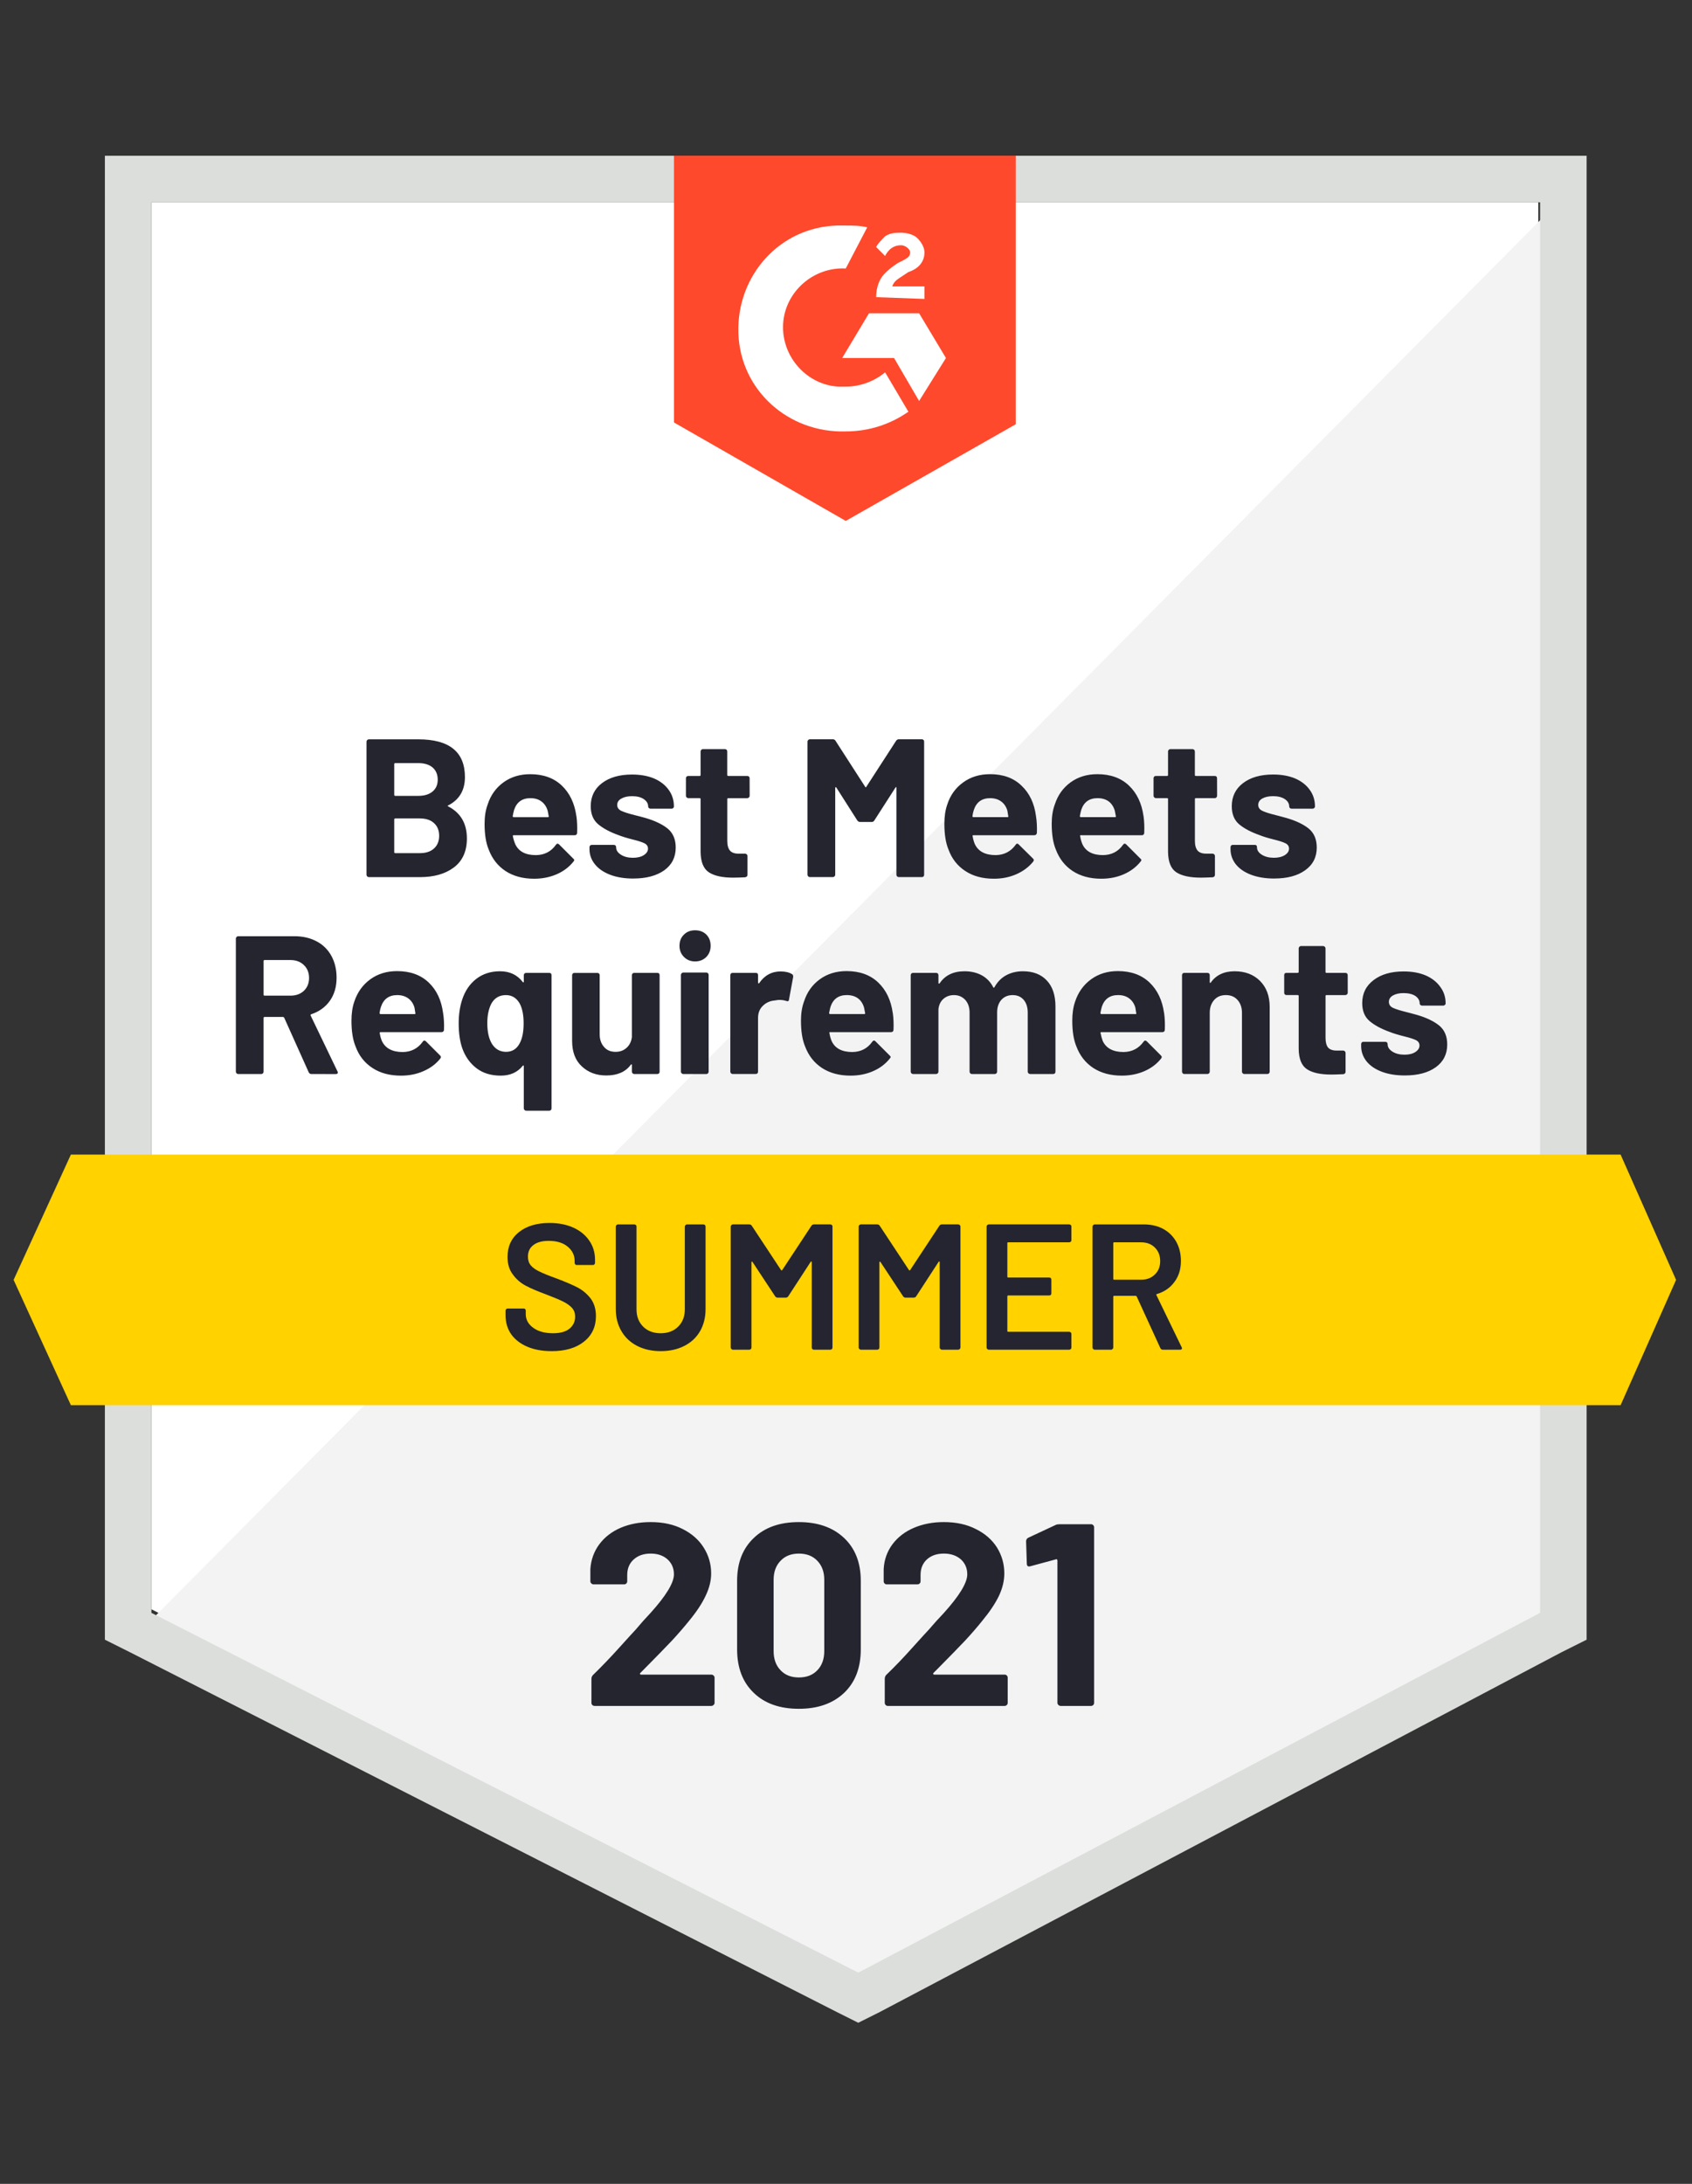
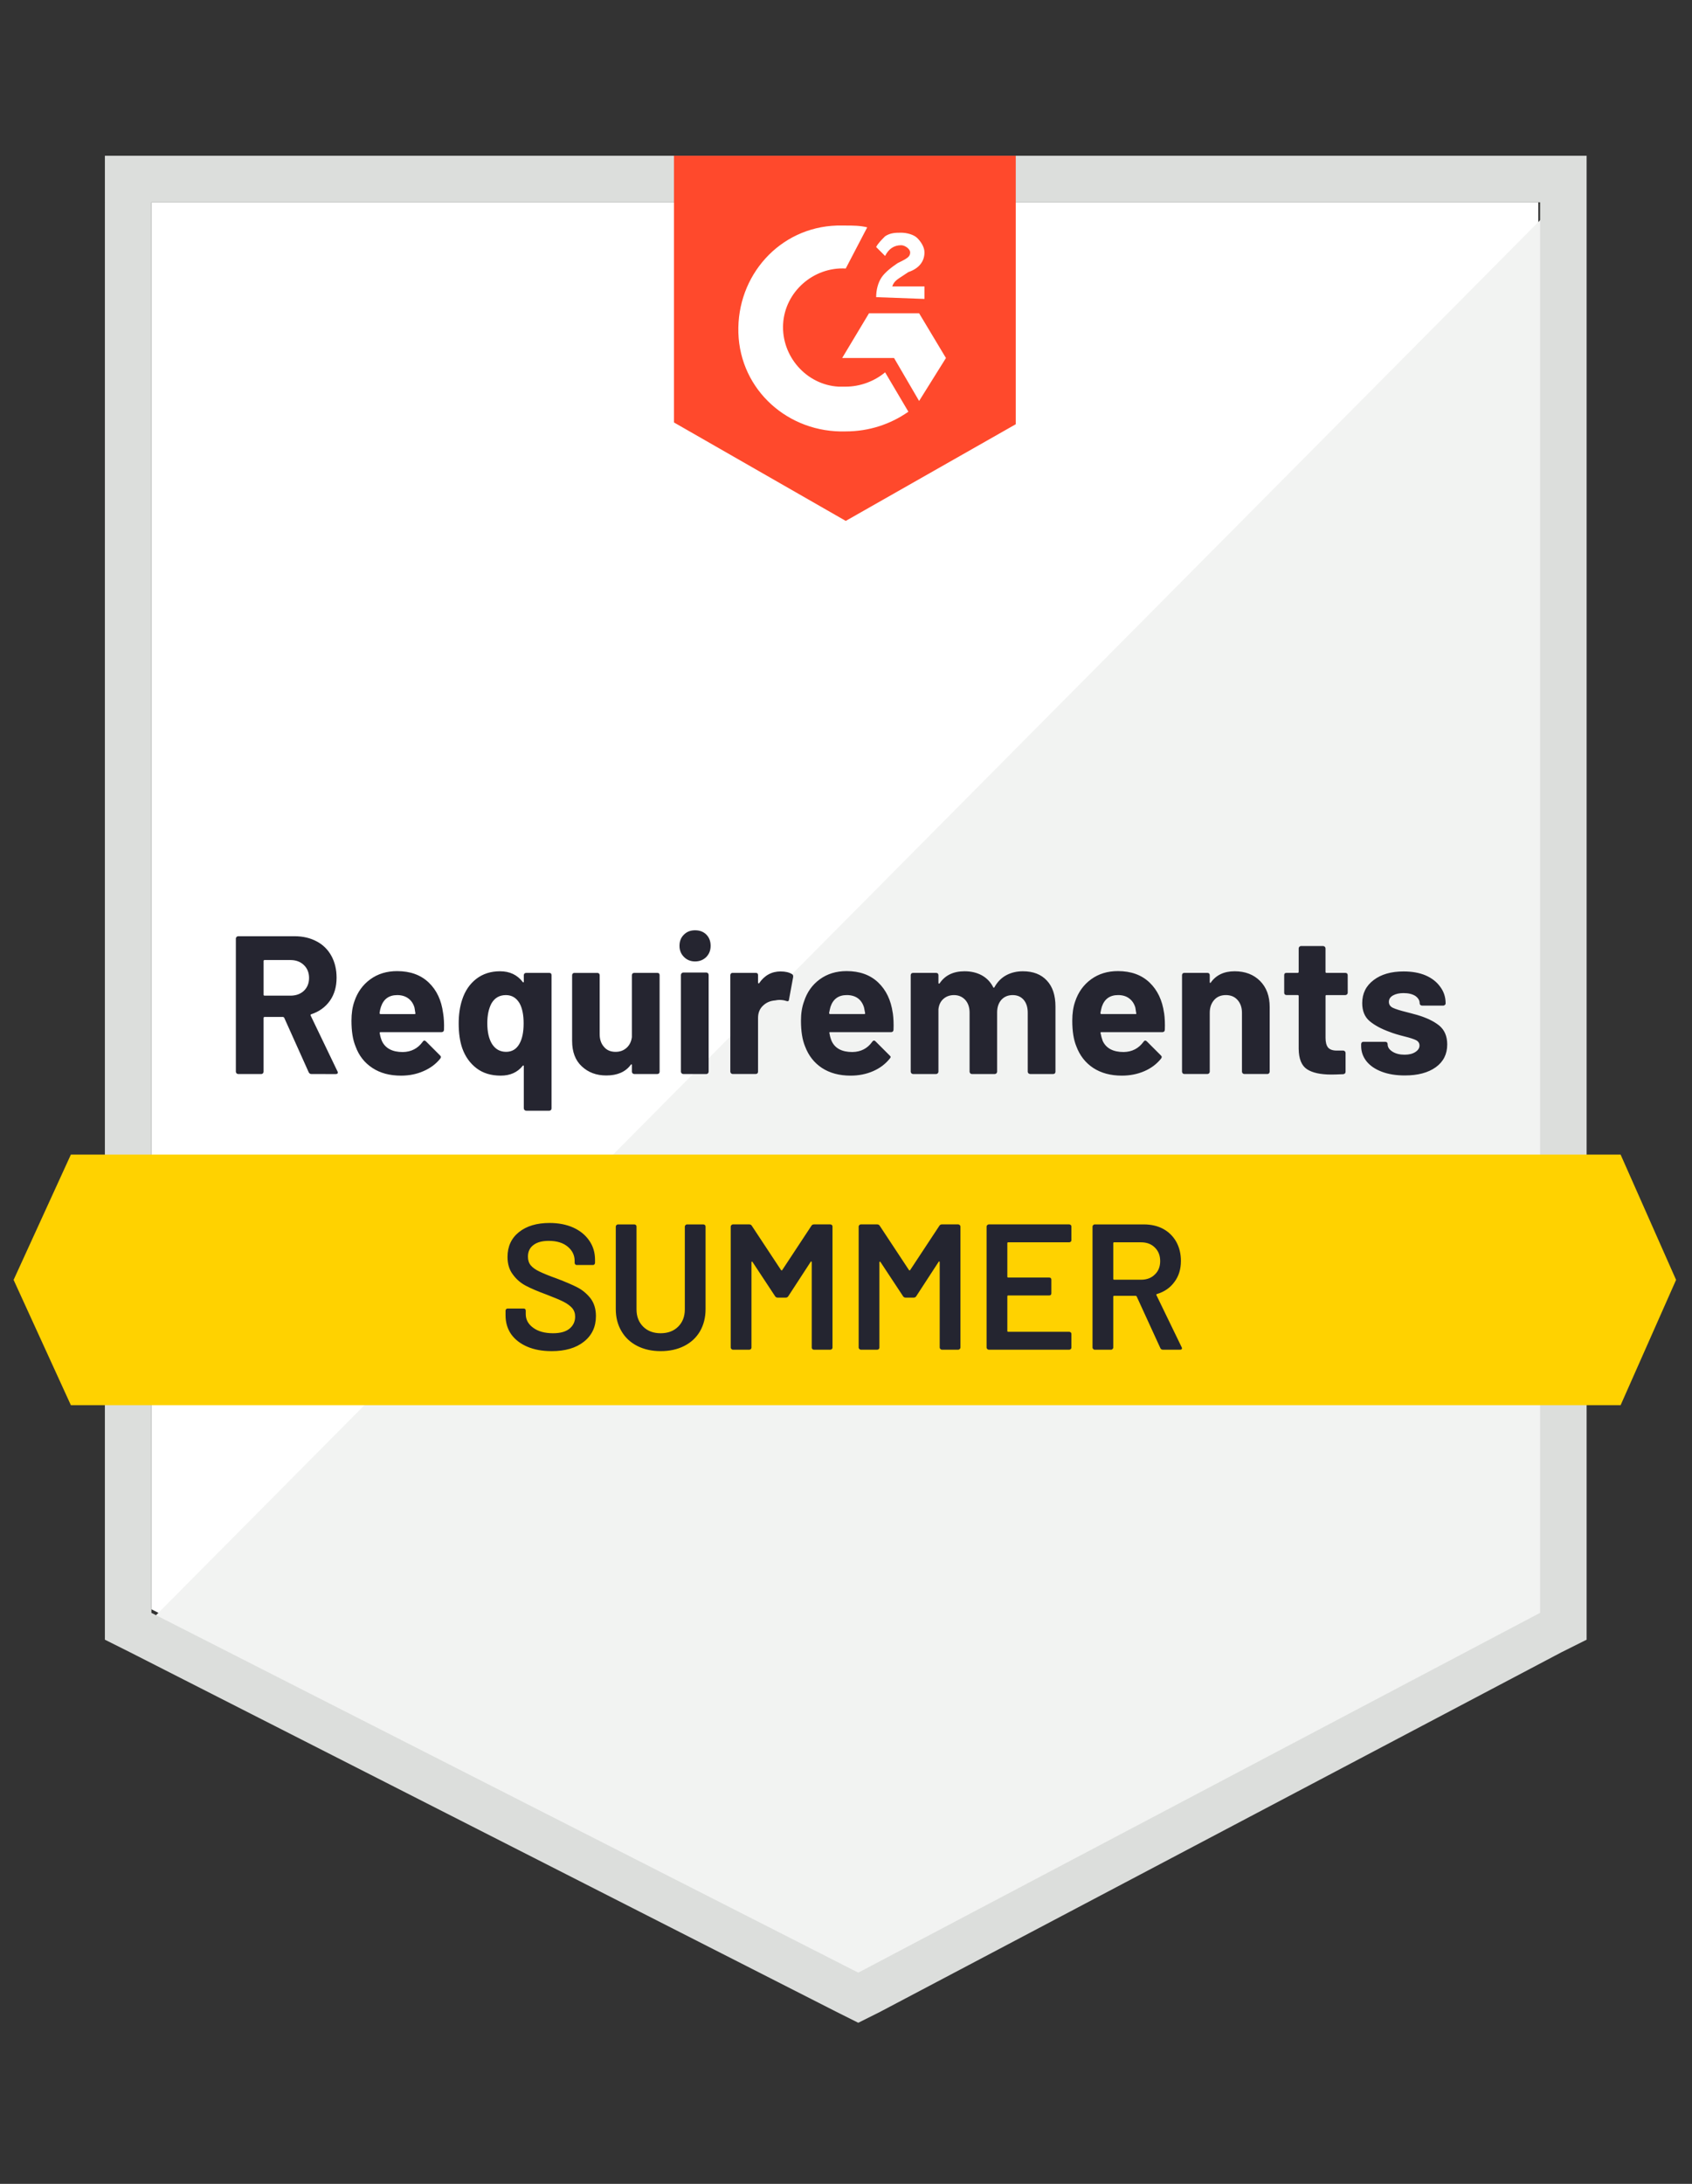
<svg xmlns="http://www.w3.org/2000/svg" fill="none" height="160" viewBox="0 0 124 160" width="124">
  <rect x="0" y="0" width="124" height="160" fill="#333333" stroke="none" />
  <clipPath id="a">
    <path d="m.473 0h123.279v160h-123.279z" />
  </clipPath>
  <g clip-path="url(#a)">
    <path d="m11.096 117.902 51.803 26.36 49.836-26.36v-103.082h-101.639z" fill="#fff" />
    <path d="m113.784 15.213-103.738 104.525 53.77 26.623 49.968-25.574z" fill="#f2f3f2" />
    <path d="m7.686 49.18v70.951l1.836.918 51.803 26.361 1.574.787 1.574-.787 49.968-26.361 1.836-.918v-108.721h-108.59zm3.41 68.984v-103.344h101.771v103.344l-49.967 26.361z" fill="#dcdedc" />
    <path d="m61.981 16.525c.525 0 1.049 0 1.574.131l-1.574 3.016c-2.361-.131-4.459 1.705-4.59 4.066-.131 2.361 1.705 4.459 4.066 4.59h.525c1.049 0 2.098-.393 2.885-1.049l1.705 2.885c-1.312.918-2.885 1.443-4.59 1.443-4.197.131-7.738-3.016-7.869-7.213-.131-4.197 3.016-7.738 7.213-7.869zm5.377 6.426 1.967 3.279-1.967 3.147-1.836-3.147h-3.803l1.967-3.279zm-3.147-1.18c0-.525.131-1.049.393-1.443.262-.393.787-.787 1.18-1.049l.262-.131c.525-.262.656-.393.656-.656s-.393-.525-.656-.525c-.525 0-.918.262-1.18.787l-.656-.656c.131-.262.393-.525.656-.787.394-.262.787-.262 1.18-.262.393 0 .918.131 1.18.393s.525.656.525 1.049c0 .656-.394 1.18-1.18 1.443l-.394.262c-.393.262-.656.393-.787.787h2.361v.918zm-2.229 16.393 12.459-7.082v-19.672h-25.049v19.541z" fill="#ff492c" />
    <path d="m118.768 84.59h-113.574l-4.197 9.18 4.197 9.18h113.574l4.065-9.18z" fill="#ffd200" />
    <path d="m22.82 78.689c-.087 0-.153-.044-.197-.131l-1.797-4c-.026-.035-.057-.052-.092-.052h-1.338c-.052 0-.079.026-.079.079v3.934c0 .044-.017.083-.052.118-.026.035-.066.052-.118.052h-1.692c-.044 0-.083-.018-.118-.052-.035-.035-.052-.074-.052-.118v-9.757c0-.044.017-.083.052-.118s.074-.052.118-.052h4.131c.612 0 1.154.127 1.626.38.463.245.822.599 1.075 1.062.254.463.38.997.38 1.6 0 .656-.162 1.215-.485 1.679-.332.472-.791.804-1.377.997-.044.018-.057.048-.039.092l1.967 4.092c.018.035.026.061.026.079 0 .079-.052.118-.157.118zm-3.423-8.354c-.052 0-.079.026-.079.079v2.466c0 .044.026.066.079.066h1.889c.402 0 .73-.118.984-.354.254-.245.38-.56.38-.944s-.127-.7-.38-.944c-.254-.245-.582-.367-.984-.367zm13.075 3.882c.061.367.083.778.066 1.233-.009.114-.074.171-.197.171h-4.446c-.061 0-.083.022-.066.066.026.192.079.385.157.577.254.542.765.813 1.534.813.612-.009 1.097-.258 1.456-.748.035-.061.079-.092.131-.092.026 0 .061.017.105.052l1.036 1.036c.044.044.066.083.066.118 0 .026-.018.066-.052.118-.315.394-.726.7-1.233.918-.498.219-1.045.328-1.639.328-.831 0-1.53-.188-2.098-.564-.577-.376-.988-.9-1.233-1.574-.201-.481-.302-1.11-.302-1.889 0-.533.07-1.001.21-1.403.227-.682.616-1.224 1.167-1.626.551-.402 1.207-.603 1.967-.603.962 0 1.736.28 2.321.839.577.551.927 1.294 1.049 2.229zm-3.357-1.312c-.603 0-1.001.284-1.194.853-.044.122-.079.275-.105.459 0 .052.026.079.079.079h2.492c.052 0 .07-.026.052-.079-.044-.28-.066-.415-.066-.407-.087-.288-.24-.511-.459-.669-.219-.157-.485-.236-.8-.236zm9.272-1.456c0-.052.018-.096.052-.131.035-.026.079-.039.131-.039h1.679c.052 0 .096.013.131.039.026.035.039.079.039.131v9.744c0 .052-.013.096-.039.131-.035.035-.079.052-.131.052h-1.679c-.052 0-.096-.017-.131-.052-.035-.035-.052-.079-.052-.131v-3.082c0-.026-.009-.044-.026-.052-.018-.009-.035 0-.052.026-.385.481-.922.721-1.613.721-.708 0-1.298-.179-1.77-.538-.481-.367-.831-.857-1.049-1.469-.175-.507-.262-1.11-.262-1.81 0-.647.083-1.224.249-1.731.21-.656.56-1.172 1.049-1.548.481-.367 1.058-.551 1.731-.551.708 0 1.263.262 1.666.787.018.026.035.035.052.026.018-.009.026-.026.026-.052zm-.328 5.036c.21-.358.315-.861.315-1.508 0-.612-.096-1.097-.288-1.456-.236-.411-.573-.616-1.01-.616-.472 0-.826.205-1.062.616-.201.385-.302.866-.302 1.443 0 .647.118 1.159.354 1.534.245.376.586.564 1.023.564.428 0 .752-.192.971-.577zm8.249-5.036c0-.052.018-.096.052-.131.035-.026.074-.039.118-.039h1.692c.052 0 .096.013.131.039.026.035.039.079.039.131v7.069c0 .044-.013.083-.039.118-.035.035-.079.052-.131.052h-1.692c-.044 0-.083-.018-.118-.052-.035-.035-.052-.074-.052-.118v-.498c0-.026-.009-.039-.026-.039-.018-.009-.035 0-.052.026-.385.524-.984.787-1.797.787-.726 0-1.325-.223-1.797-.669-.472-.437-.708-1.058-.708-1.862v-4.813c0-.052.018-.096.052-.131.035-.026.074-.039.118-.039h1.679c.044 0 .083.013.118.039.035.035.052.079.052.131v4.315c0 .385.105.695.315.931.201.245.485.367.853.367.324 0 .595-.101.813-.302.21-.192.337-.45.38-.774zm4.63-1.01c-.324 0-.595-.109-.813-.328-.219-.219-.328-.49-.328-.813 0-.341.109-.616.328-.826.21-.21.481-.315.813-.315.341 0 .616.105.826.315.21.21.315.485.315.826 0 .324-.105.595-.315.813-.218.218-.494.328-.826.328zm-.866 8.249c-.044 0-.083-.018-.118-.052-.035-.035-.052-.074-.052-.118v-7.082c0-.052.017-.096.052-.131s.074-.052.118-.052h1.692c.052 0 .092.017.118.052.035.035.052.079.052.131v7.082c0 .044-.018.083-.052.118-.026.035-.066.052-.118.052zm7.148-7.515c.341 0 .616.066.826.197.07.044.096.118.079.223l-.302 1.639c-.009.114-.074.149-.197.105-.149-.052-.319-.079-.511-.079-.079 0-.184.013-.315.039-.35.026-.643.153-.879.38-.245.227-.367.529-.367.905v3.934c0 .044-.013.083-.039.118-.035.035-.079.052-.131.052h-1.692c-.044 0-.083-.018-.118-.052-.035-.035-.052-.074-.052-.118v-7.069c0-.052.018-.096.052-.131.035-.026.074-.039.118-.039h1.692c.052 0 .096.013.131.039.026.035.039.079.039.131v.551c0 .026.013.044.039.052.017.009.031.004.039-.013.393-.577.922-.866 1.587-.866zm8.21 3.043c.052.367.07.778.052 1.233-.009.114-.07.171-.184.171h-4.459c-.061 0-.079.022-.052.066.026.192.079.385.157.577.245.542.752.813 1.521.813.621-.009 1.106-.258 1.456-.748.044-.061.087-.092.131-.092.035 0 .07.017.105.052l1.036 1.036c.052.044.079.083.079.118 0 .026-.022.066-.066.118-.315.394-.721.7-1.22.918s-1.049.328-1.653.328c-.822 0-1.521-.188-2.098-.564-.568-.376-.979-.9-1.233-1.574-.201-.481-.302-1.11-.302-1.889 0-.533.074-1.001.223-1.403.219-.682.603-1.224 1.154-1.626s1.207-.603 1.967-.603c.962 0 1.736.28 2.321.839.577.551.931 1.294 1.062 2.229zm-3.37-1.312c-.603 0-1.001.284-1.193.853-.035.122-.07.275-.105.459 0 .052.026.079.079.079h2.492c.061 0 .083-.026.066-.079-.052-.28-.079-.415-.079-.407-.087-.288-.236-.511-.446-.669-.218-.157-.49-.236-.813-.236zm12.905-1.744c.752 0 1.338.227 1.757.682.42.446.629 1.08.629 1.902v4.774c0 .044-.013.083-.039.118-.035.035-.079.052-.131.052h-1.679c-.052 0-.096-.018-.131-.052-.035-.035-.052-.074-.052-.118v-4.328c0-.394-.101-.708-.302-.944-.201-.227-.468-.341-.8-.341-.341 0-.616.114-.826.341-.21.236-.315.546-.315.931v4.341c0 .044-.018.083-.052.118-.035.035-.074.052-.118.052h-1.679c-.052 0-.092-.018-.118-.052-.035-.035-.052-.074-.052-.118v-4.328c0-.385-.105-.695-.315-.931-.219-.236-.494-.354-.826-.354-.306 0-.564.092-.774.275s-.332.437-.367.761v4.577c0 .044-.018.083-.052.118-.035.035-.074.052-.118.052h-1.692c-.044 0-.083-.018-.118-.052-.035-.035-.052-.074-.052-.118v-7.069c0-.052.018-.096.052-.131.035-.026.074-.039.118-.039h1.692c.044 0 .083.013.118.039.035.035.052.079.052.131v.564c0 .026.009.044.026.052.018.009.039 0 .066-.026.393-.586 1.001-.879 1.823-.879.481 0 .905.101 1.272.302.358.201.634.49.826.866.026.052.057.052.092 0 .219-.394.507-.686.866-.879.358-.192.765-.289 1.22-.289zm10.348 3.056c.052.367.07.778.052 1.233-.009.114-.07.171-.184.171h-4.459c-.061 0-.083.022-.066.066.035.192.087.385.157.577.254.542.765.813 1.534.813.612-.009 1.097-.258 1.456-.748.044-.061.087-.092.131-.092.026 0 .061.017.105.052l1.036 1.036c.044.044.066.083.066.118 0 .026-.018.066-.052.118-.315.394-.721.7-1.22.918-.507.219-1.058.328-1.653.328-.822 0-1.521-.188-2.098-.564-.568-.376-.979-.9-1.233-1.574-.201-.481-.302-1.11-.302-1.889 0-.533.07-1.001.21-1.403.227-.682.616-1.224 1.167-1.626.551-.402 1.206-.603 1.967-.603.962 0 1.736.28 2.321.839.577.551.931 1.294 1.062 2.229zm-3.37-1.312c-.603 0-1.001.284-1.193.853-.035.122-.07.275-.105.459 0 .052.026.079.079.079h2.492c.061 0 .079-.026.052-.079-.044-.28-.066-.415-.066-.407-.087-.288-.24-.511-.459-.669-.21-.157-.476-.236-.8-.236zm8.538-1.744c.769 0 1.39.236 1.862.708.472.472.708 1.11.708 1.915v4.734c0 .044-.018.083-.052.118-.026.035-.066.052-.118.052h-1.692c-.044 0-.083-.018-.118-.052-.035-.035-.052-.074-.052-.118v-4.315c0-.385-.109-.7-.328-.944-.21-.236-.494-.354-.852-.354s-.643.118-.853.354c-.219.245-.328.56-.328.944v4.315c0 .044-.017.083-.052.118-.035.035-.074.052-.118.052h-1.692c-.052 0-.092-.018-.118-.052-.035-.035-.052-.074-.052-.118v-7.069c0-.052.018-.096.052-.131.026-.026.066-.039.118-.039h1.692c.044 0 .083.013.118.039.035.035.052.079.052.131v.498c0 .035.009.057.026.066.018.009.031.004.039-.013.394-.56.979-.839 1.757-.839zm8.289 1.574c0 .044-.018.083-.052.118-.035.035-.074.052-.118.052h-1.39c-.044 0-.066.022-.066.066v3.069c0 .315.061.551.184.708.131.149.341.223.629.223h.485c.044 0 .083.018.118.052.035.035.052.074.052.118v1.377c0 .105-.057.166-.17.184-.411.018-.7.026-.866.026-.804 0-1.403-.131-1.797-.394-.394-.262-.595-.761-.603-1.495v-3.869c0-.044-.026-.066-.079-.066h-.813c-.052 0-.096-.018-.131-.052-.026-.035-.039-.074-.039-.118v-1.285c0-.052.013-.096.039-.131.035-.026.079-.039.131-.039h.813c.052 0 .079-.026.079-.079v-1.718c0-.044.018-.083.052-.118.035-.035.074-.052.118-.052h1.613c.052 0 .096.018.131.052.035.035.052.074.052.118v1.718c0 .052.022.079.066.079h1.39c.044 0 .083.013.118.039.035.035.052.079.052.131zm4.184 6.059c-.647 0-1.211-.092-1.692-.275s-.853-.437-1.115-.761c-.262-.332-.393-.704-.393-1.115v-.144c0-.052.018-.096.052-.131.026-.026.066-.039.118-.039h1.6c.044 0 .083.013.118.039.035.035.053.079.053.131v.013c0 .21.118.389.354.538.236.149.533.223.892.223.323 0 .585-.066.787-.197.201-.131.301-.288.301-.472 0-.175-.083-.306-.249-.394-.175-.087-.459-.179-.852-.275-.455-.114-.814-.223-1.076-.328-.612-.219-1.102-.481-1.469-.787s-.551-.748-.551-1.325c0-.708.28-1.272.84-1.692.551-.42 1.281-.629 2.19-.629.621 0 1.158.096 1.613.288.463.201.822.481 1.075.839.263.35.394.752.394 1.207 0 .052-.018.092-.053.118-.035.035-.078.052-.131.052h-1.534c-.053 0-.096-.018-.131-.052-.035-.026-.053-.066-.053-.118 0-.21-.105-.389-.314-.538-.219-.14-.508-.21-.866-.21-.315 0-.573.057-.774.171-.201.114-.301.271-.301.472 0 .192.096.337.288.433.201.096.533.201.997.315.105.026.223.057.354.092.14.035.284.074.433.118.682.201 1.219.459 1.613.774.393.324.59.787.59 1.39 0 .708-.28 1.263-.839 1.666-.56.402-1.316.603-2.269.603z" fill="#252530" />
-     <path d="m32.853 59.003c-.061.026-.061.052 0 .079.909.472 1.364 1.255 1.364 2.348 0 .936-.319 1.644-.957 2.125-.629.472-1.46.708-2.492.708h-3.738c-.044 0-.083-.018-.118-.052-.035-.035-.052-.074-.052-.118v-9.757c0-.044.018-.083.052-.118.035-.035.074-.052.118-.052h3.62c2.282 0 3.423.922 3.423 2.767 0 .962-.407 1.652-1.22 2.072zm-3.882-3.095c-.052 0-.079.026-.079.079v2.243c0 .052.026.079.079.079h1.679c.455 0 .809-.109 1.062-.328.245-.21.367-.494.367-.853 0-.376-.122-.673-.367-.892-.254-.219-.608-.328-1.062-.328zm1.797 6.597c.446 0 .791-.114 1.036-.341.254-.227.38-.538.38-.931 0-.393-.127-.704-.38-.931-.245-.227-.595-.341-1.049-.341h-1.784c-.052 0-.079.026-.079.079v2.387c0 .052.026.079.079.079zm11.475-2.715c.052.367.07.778.052 1.233-.009.114-.07.171-.184.171h-4.459c-.061 0-.083.022-.066.066.035.192.092.385.171.577.245.542.752.813 1.521.813.621-.009 1.106-.258 1.456-.748.044-.061.087-.092.131-.092.026 0 .061.018.105.052l1.036 1.036c.052.044.079.083.079.118 0 .026-.022.066-.066.118-.315.393-.721.699-1.22.918-.507.219-1.058.328-1.653.328-.822 0-1.521-.188-2.098-.564-.568-.376-.979-.9-1.233-1.574-.201-.481-.302-1.11-.302-1.889 0-.533.074-1.001.223-1.403.218-.682.603-1.224 1.154-1.626.551-.402 1.206-.603 1.967-.603.962 0 1.736.28 2.321.839.577.551.931 1.294 1.062 2.229zm-3.37-1.312c-.603 0-1.001.284-1.194.853-.035.122-.07.275-.105.459 0 .052.026.079.079.079h2.492c.061 0 .083-.026.066-.079-.052-.28-.079-.415-.079-.407-.087-.288-.24-.511-.459-.669-.21-.157-.476-.236-.8-.236zm7.541 5.888c-.647 0-1.211-.092-1.692-.275-.481-.184-.853-.437-1.115-.761-.271-.332-.406-.704-.406-1.115v-.144c0-.052.017-.096.052-.131.035-.026.079-.039.131-.039h1.6c.044 0 .083.013.118.039.035.035.052.079.052.131v.013c0 .21.118.389.354.538.236.149.529.223.879.223.332 0 .599-.066.8-.197.201-.131.302-.288.302-.472 0-.175-.087-.306-.262-.394-.175-.087-.459-.179-.853-.275-.446-.114-.8-.223-1.062-.328-.612-.219-1.102-.481-1.469-.787s-.551-.748-.551-1.325c0-.708.275-1.272.826-1.692.551-.42 1.285-.629 2.203-.629.612 0 1.15.096 1.613.288.463.201.822.481 1.075.839.254.35.38.752.38 1.207 0 .052-.018.092-.052.118-.026.035-.066.052-.118.052h-1.548c-.044 0-.083-.018-.118-.052-.035-.026-.052-.066-.052-.118 0-.21-.109-.389-.328-.538-.21-.14-.494-.21-.852-.21-.315 0-.573.057-.774.17-.21.114-.315.271-.315.472 0 .192.101.337.302.433.201.096.529.201.984.315.105.026.227.057.367.092.131.035.275.074.433.118.682.201 1.22.459 1.613.774.393.324.59.787.59 1.39 0 .708-.28 1.263-.839 1.666-.568.402-1.325.603-2.269.603zm8.525-6.059c0 .044-.018.083-.052.118-.035.035-.079.052-.131.052h-1.377c-.052 0-.079.022-.079.066v3.069c0 .315.066.551.197.708.131.149.341.223.629.223h.472c.052 0 .096.018.131.052.035.035.052.074.052.118v1.377c0 .105-.061.166-.184.184-.402.018-.691.026-.866.026-.796 0-1.39-.131-1.784-.394s-.595-.761-.603-1.495v-3.869c0-.044-.026-.066-.079-.066h-.813c-.052 0-.096-.018-.131-.052-.035-.035-.052-.074-.052-.118v-1.285c0-.052.018-.096.052-.131.035-.026.079-.039.131-.039h.813c.052 0 .079-.026.079-.079v-1.718c0-.044.018-.083.052-.118.026-.035.066-.052.118-.052h1.613c.052 0 .096.018.131.052.026.035.039.074.039.118v1.718c0 .052.026.079.079.079h1.377c.052 0 .096.013.131.039.035.035.052.079.052.131zm10.728-4.026c.052-.079.118-.118.197-.118h1.692c.052 0 .096.017.131.052.026.035.039.074.039.118v9.757c0 .044-.013.083-.039.118-.035.035-.079.052-.131.052h-1.692c-.044 0-.083-.018-.118-.052-.035-.035-.052-.074-.052-.118v-6.361c0-.044-.009-.066-.026-.066s-.035.018-.052.052l-1.534 2.387c-.044.079-.109.118-.197.118h-.852c-.087 0-.157-.039-.21-.118l-1.521-2.387c-.018-.035-.039-.048-.066-.039-.017 0-.026.022-.026.066v6.348c0 .044-.018.083-.052.118-.035.035-.074.052-.118.052h-1.692c-.044 0-.083-.018-.118-.052-.035-.035-.052-.074-.052-.118v-9.757c0-.044.018-.083.052-.118s.074-.052.118-.052h1.692c.087 0 .153.039.197.118l2.164 3.357c.035.061.066.061.092 0zm10.256 5.508c.061.367.083.778.066 1.233-.017.114-.083.171-.197.171h-4.459c-.052 0-.07.022-.052.066.026.192.079.385.157.577.254.542.765.813 1.534.813.612-.009 1.097-.258 1.456-.748.035-.061.079-.092.131-.092.026 0 .057.018.092.052l1.049 1.036c.044.044.066.083.066.118 0 .026-.018.066-.052.118-.324.393-.734.699-1.233.918-.498.219-1.045.328-1.639.328-.831 0-1.53-.188-2.098-.564-.577-.376-.988-.9-1.233-1.574-.201-.481-.302-1.11-.302-1.889 0-.533.07-1.001.21-1.403.219-.682.608-1.224 1.167-1.626.551-.402 1.206-.603 1.967-.603.962 0 1.731.28 2.308.839.586.551.94 1.294 1.062 2.229zm-3.357-1.312c-.603 0-1.001.284-1.194.853-.044.122-.079.275-.105.459 0 .052.022.079.066.079h2.505c.052 0 .07-.026.052-.079-.044-.28-.066-.415-.066-.407-.087-.288-.24-.511-.459-.669s-.485-.236-.8-.236zm11.239 1.312c.052.367.07.778.052 1.233-.009.114-.07.171-.184.171h-4.459c-.061 0-.079.022-.052.066.026.192.079.385.157.577.245.542.752.813 1.521.813.621-.009 1.106-.258 1.456-.748.044-.061.087-.092.131-.092.035 0 .07.018.105.052l1.036 1.036c.052.044.079.083.079.118 0 .026-.022.066-.066.118-.315.393-.721.699-1.22.918-.498.219-1.049.328-1.652.328-.822 0-1.521-.188-2.098-.564-.568-.376-.979-.9-1.233-1.574-.201-.481-.302-1.11-.302-1.889 0-.533.074-1.001.223-1.403.219-.682.603-1.224 1.154-1.626s1.207-.603 1.967-.603c.962 0 1.736.28 2.321.839.577.551.931 1.294 1.062 2.229zm-3.37-1.312c-.603 0-1.001.284-1.193.853-.035.122-.07.275-.105.459 0 .052.026.079.079.079h2.492c.061 0 .083-.026.066-.079-.052-.28-.079-.415-.079-.407-.087-.288-.236-.511-.446-.669-.219-.157-.49-.236-.813-.236zm8.761-.171c0 .044-.018.083-.052.118-.026.035-.066.052-.118.052h-1.39c-.044 0-.066.022-.066.066v3.069c0 .315.066.551.197.708.131.149.341.223.629.223h.472c.044 0 .083.018.118.052.035.035.052.074.052.118v1.377c0 .105-.057.166-.171.184-.402.018-.691.026-.866.026-.796 0-1.395-.131-1.797-.394-.393-.262-.595-.761-.603-1.495v-3.869c0-.044-.022-.066-.066-.066h-.826c-.044 0-.083-.018-.118-.052-.035-.035-.052-.074-.052-.118v-1.285c0-.052.017-.096.052-.131.035-.026.074-.039.118-.039h.826c.044 0 .066-.026.066-.079v-1.718c0-.044.017-.083.052-.118.035-.035.074-.052.118-.052h1.626c.044 0 .083.018.118.052.035.035.052.074.052.118v1.718c0 .052.022.079.066.079h1.39c.052 0 .092.013.118.039.035.035.052.079.052.131zm4.184 6.059c-.638 0-1.202-.092-1.692-.275-.481-.184-.853-.437-1.115-.761-.262-.332-.393-.704-.393-1.115v-.144c0-.052.018-.096.052-.131.035-.026.074-.039.118-.039h1.6c.052 0 .096.013.131.039.026.035.039.079.039.131v.013c0 .21.118.389.354.538.236.149.533.223.892.223.324 0 .59-.066.8-.197.201-.131.302-.288.302-.472 0-.175-.087-.306-.262-.394-.175-.087-.459-.179-.852-.275-.455-.114-.809-.223-1.062-.328-.621-.219-1.115-.481-1.482-.787-.358-.306-.538-.748-.538-1.325 0-.708.275-1.272.826-1.692.551-.42 1.285-.629 2.203-.629.612 0 1.15.096 1.613.288.463.201.822.481 1.075.839.254.35.38.752.38 1.207 0 .052-.018.092-.052.118-.035.035-.074.052-.118.052h-1.548c-.052 0-.092-.018-.118-.052-.035-.026-.052-.066-.052-.118 0-.21-.109-.389-.328-.538-.219-.14-.503-.21-.853-.21-.324 0-.586.057-.787.17-.201.114-.302.271-.302.472 0 .192.101.337.302.433.192.096.52.201.984.315.105.026.223.057.354.092.14.035.284.074.433.118.691.201 1.233.459 1.626.774.393.324.59.787.59 1.39 0 .708-.284 1.263-.852 1.666-.56.402-1.316.603-2.269.603z" fill="#252530" />
    <path d="m40.42 98.99c-.682 0-1.276-.109-1.784-.328s-.901-.525-1.18-.918c-.271-.394-.407-.857-.407-1.39v-.328c0-.044.018-.083.052-.118.026-.026.061-.039.105-.039h1.167c.044 0 .083.013.118.039.026.035.039.074.039.118v.249c0 .402.179.734.538.997.358.271.848.407 1.469.407.533 0 .935-.114 1.207-.341.271-.227.406-.52.406-.879 0-.245-.074-.455-.223-.629-.149-.166-.358-.319-.629-.459-.28-.14-.695-.315-1.246-.525-.621-.227-1.123-.442-1.508-.643s-.704-.476-.957-.826c-.262-.341-.393-.769-.393-1.285 0-.769.28-1.377.839-1.823.56-.446 1.307-.669 2.243-.669.656 0 1.237.114 1.744.341.498.227.887.546 1.167.957.28.402.42.87.42 1.403v.223c0 .044-.018.083-.052.118-.026.026-.061.039-.105.039h-1.18c-.044 0-.079-.013-.105-.039-.035-.035-.052-.074-.052-.118v-.144c0-.411-.166-.756-.498-1.036-.341-.289-.809-.433-1.403-.433-.481 0-.853.101-1.115.302-.271.201-.407.485-.407.853 0 .262.07.476.21.643s.35.315.629.446c.28.14.713.315 1.298.525.621.236 1.119.45 1.495.643.367.192.686.459.957.8.262.35.394.782.394 1.298 0 .787-.293 1.412-.879 1.875-.577.463-1.368.695-2.374.695zm8 0c-.647 0-1.22-.127-1.718-.38-.498-.254-.883-.612-1.154-1.075-.28-.472-.42-1.014-.42-1.626v-6.046c0-.044.018-.079.052-.105.026-.035.061-.052.105-.052h1.206c.044 0 .083.018.118.052.026.026.039.061.039.105v6.072c0 .516.162.935.485 1.259.324.324.752.485 1.285.485s.962-.162 1.285-.485.485-.743.485-1.259v-6.072c0-.044.018-.079.052-.105.026-.035.061-.052.105-.052h1.206c.044 0 .083.018.118.052.026.026.039.061.039.105v6.046c0 .612-.136 1.154-.407 1.626-.271.463-.656.822-1.154 1.075-.498.254-1.075.38-1.731.38zm11.043-9.18c.044-.07.105-.105.184-.105h1.207c.044 0 .083.018.118.052.026.026.039.061.039.105v8.866c0 .044-.013.079-.039.105-.035.035-.074.052-.118.052h-1.207c-.044 0-.083-.017-.118-.052-.026-.026-.039-.061-.039-.105v-6.256c0-.026-.013-.044-.039-.052-.018-.009-.031 0-.039.026l-1.639 2.518c-.044.07-.105.105-.184.105h-.603c-.079 0-.14-.035-.184-.105l-1.652-2.505c-.009-.026-.026-.035-.052-.026-.018.009-.026.026-.026.052v6.243c0 .044-.013.079-.039.105-.035.035-.074.052-.118.052h-1.207c-.044 0-.079-.017-.105-.052-.035-.026-.052-.061-.052-.105v-8.866c0-.044.018-.079.052-.105.026-.035.061-.052.105-.052h1.207c.079 0 .14.035.184.105l2.138 3.239c.018.018.035.026.052.026s.031-.009.039-.026zm9.377 0c.044-.07.105-.105.184-.105h1.206c.044 0 .079.018.105.052.035.026.052.061.052.105v8.866c0 .044-.018.079-.052.105-.026.035-.061.052-.105.052h-1.206c-.044 0-.079-.017-.105-.052-.035-.026-.052-.061-.052-.105v-6.256c0-.026-.009-.044-.026-.052-.026-.009-.044 0-.052.026l-1.639 2.518c-.044.07-.105.105-.184.105h-.603c-.079 0-.14-.035-.184-.105l-1.653-2.505c-.009-.026-.022-.035-.039-.026-.026.009-.039.026-.039.052v6.243c0 .044-.013.079-.039.105-.035.035-.074.052-.118.052h-1.206c-.044 0-.079-.017-.105-.052-.035-.026-.052-.061-.052-.105v-8.866c0-.044.018-.079.052-.105.026-.035.061-.052.105-.052h1.206c.079 0 .14.035.184.105l2.138 3.239c.017.018.035.026.052.026s.031-.009.039-.026zm9.679 1.049c0 .044-.013.079-.039.105-.035.035-.074.052-.118.052h-4.472c-.044 0-.066.022-.066.066v2.452c0 .044.022.066.066.066h3.003c.044 0 .083.013.118.039.026.035.039.074.039.118v.997c0 .044-.013.083-.039.118-.035.026-.074.039-.118.039h-3.003c-.044 0-.066.022-.066.066v2.531c0 .044.022.066.066.066h4.472c.044 0 .083.018.118.052.026.026.039.061.039.105v.997c0 .044-.013.079-.039.105-.035.035-.074.052-.118.052h-5.902c-.044 0-.079-.017-.105-.052-.035-.026-.052-.061-.052-.105v-8.866c0-.044.017-.079.052-.105.026-.035.061-.052.105-.052h5.902c.044 0 .083.018.118.052.026.026.039.061.039.105zm6.702 8.026c-.087 0-.149-.039-.184-.118l-1.731-3.777c-.017-.035-.044-.052-.079-.052h-1.574c-.044 0-.066.022-.066.066v3.725c0 .044-.018.079-.052.105-.026.035-.061.052-.105.052h-1.206c-.044 0-.079-.017-.105-.052-.035-.026-.052-.061-.052-.105v-8.866c0-.044.018-.079.052-.105.026-.035.061-.052.105-.052h3.607c.533 0 1.006.109 1.416.328.411.227.73.542.957.944.227.411.341.879.341 1.403 0 .603-.157 1.115-.472 1.534-.306.428-.735.726-1.285.892-.018 0-.031.009-.039.026-.009.018-.009.035 0 .052l1.849 3.816c.018.035.026.061.026.079 0 .07-.048.105-.144.105zm-3.567-7.869c-.044 0-.066.022-.066.066v2.61c0 .044.022.066.066.066h1.967c.42 0 .756-.127 1.01-.38.262-.245.394-.573.394-.984 0-.411-.131-.743-.394-.997-.254-.254-.59-.38-1.01-.38z" fill="#242530" />
-     <path d="m46.925 122.571c-.026.026-.035.052-.026.078.018.027.044.04.079.04h5.154c.061 0 .114.022.157.065.052.044.079.096.079.158v1.849c0 .061-.026.113-.079.157-.044.044-.096.066-.157.066h-8.551c-.07 0-.127-.022-.171-.066s-.066-.096-.066-.157v-1.758c0-.113.039-.209.118-.288.621-.603 1.255-1.263 1.902-1.98s1.054-1.163 1.22-1.338c.35-.42.708-.822 1.075-1.207 1.154-1.276 1.731-2.225 1.731-2.846 0-.446-.157-.813-.472-1.101-.315-.28-.726-.42-1.233-.42s-.918.14-1.233.42c-.324.288-.485.669-.485 1.141v.472c0 .061-.022.114-.066.157-.044.044-.096.066-.157.066h-2.243c-.061 0-.114-.022-.157-.066-.052-.043-.079-.096-.079-.157v-.892c.044-.682.262-1.29.656-1.823.393-.524.914-.927 1.561-1.206.656-.28 1.39-.42 2.203-.42.9 0 1.683.17 2.348.511.664.333 1.176.783 1.534 1.351.367.577.551 1.211.551 1.902 0 .533-.136 1.08-.407 1.639-.262.56-.66 1.163-1.193 1.81-.394.49-.818.979-1.272 1.469-.455.481-1.132 1.176-2.033 2.085zm11.62 2.623c-1.399 0-2.501-.389-3.305-1.168-.813-.778-1.22-1.84-1.22-3.187v-5.022c0-1.321.407-2.365 1.22-3.135.804-.778 1.906-1.167 3.305-1.167 1.39 0 2.496.389 3.318 1.167.813.77 1.22 1.814 1.22 3.135v5.022c0 1.347-.406 2.409-1.22 3.187-.822.779-1.928 1.168-3.318 1.168zm0-2.296c.568 0 1.019-.174 1.351-.524.341-.35.511-.818.511-1.403v-5.233c0-.577-.171-1.041-.511-1.39-.332-.35-.782-.525-1.351-.525-.56 0-1.006.175-1.338.525-.341.349-.511.813-.511 1.39v5.233c0 .585.171 1.053.511 1.403.332.35.778.524 1.338.524zm9.862-.327c-.026.026-.031.052-.013.078.009.027.035.04.079.04h5.154c.061 0 .114.022.157.065.044.044.066.096.066.158v1.849c0 .061-.022.113-.066.157-.044.044-.096.066-.157.066h-8.564c-.061 0-.114-.022-.157-.066s-.066-.096-.066-.157v-1.758c0-.113.035-.209.105-.288.629-.603 1.263-1.263 1.902-1.98.647-.717 1.054-1.163 1.22-1.338.358-.42.721-.822 1.089-1.207 1.154-1.276 1.731-2.225 1.731-2.846 0-.446-.157-.813-.472-1.101-.324-.28-.739-.42-1.246-.42s-.918.14-1.233.42c-.315.288-.472.669-.472 1.141v.472c0 .061-.022.114-.066.157-.044.044-.101.066-.171.066h-2.243c-.061 0-.114-.022-.157-.066-.044-.043-.066-.096-.066-.157v-.892c.035-.682.249-1.29.643-1.823.394-.524.918-.927 1.574-1.206.656-.28 1.386-.42 2.19-.42.9 0 1.683.17 2.348.511.673.333 1.189.783 1.548 1.351.358.577.538 1.211.538 1.902 0 .533-.131 1.08-.393 1.639-.271.56-.673 1.163-1.207 1.81-.393.49-.817.979-1.272 1.469-.455.481-1.132 1.176-2.033 2.085zm8.957-10.846c.07-.035.166-.053.288-.053h2.308c.061 0 .114.022.157.066s.066.096.066.157v12.866c0 .061-.022.113-.066.157s-.096.066-.157.066h-2.229c-.061 0-.114-.022-.157-.066-.052-.044-.079-.096-.079-.157v-10.426c0-.027-.009-.053-.026-.079-.026-.026-.052-.031-.079-.013l-1.889.511-.079.013c-.114 0-.171-.07-.171-.209l-.052-1.627c0-.131.057-.223.171-.275z" fill="#252530" />
  </g>
</svg>